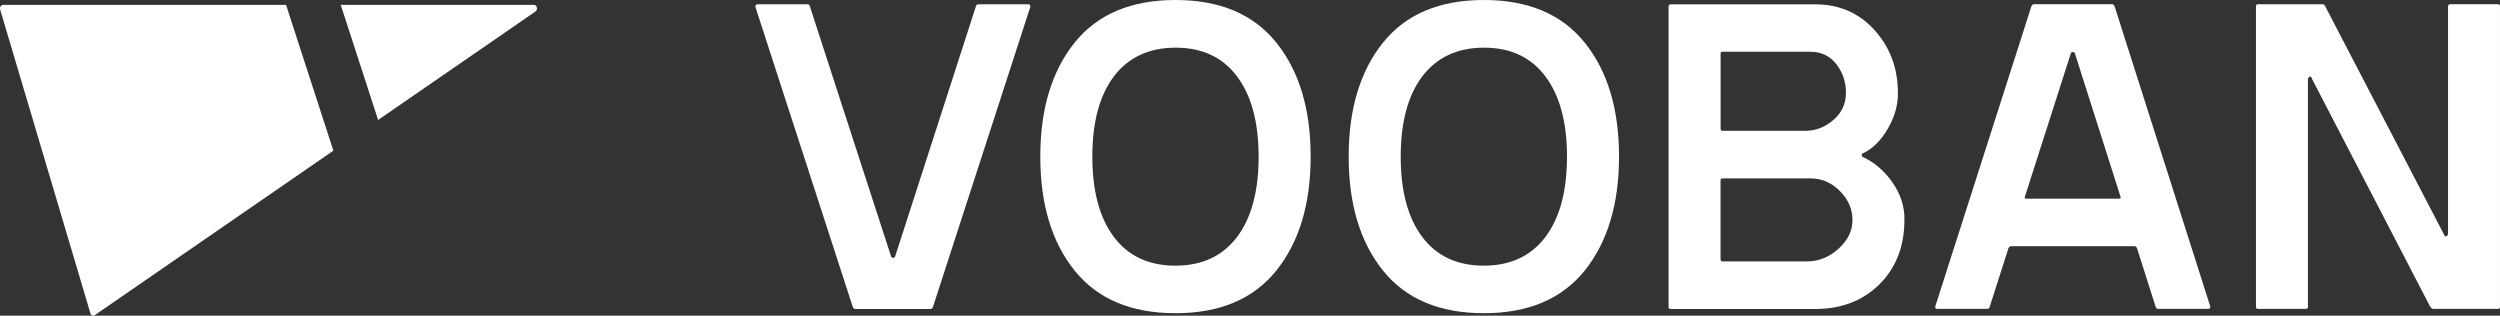
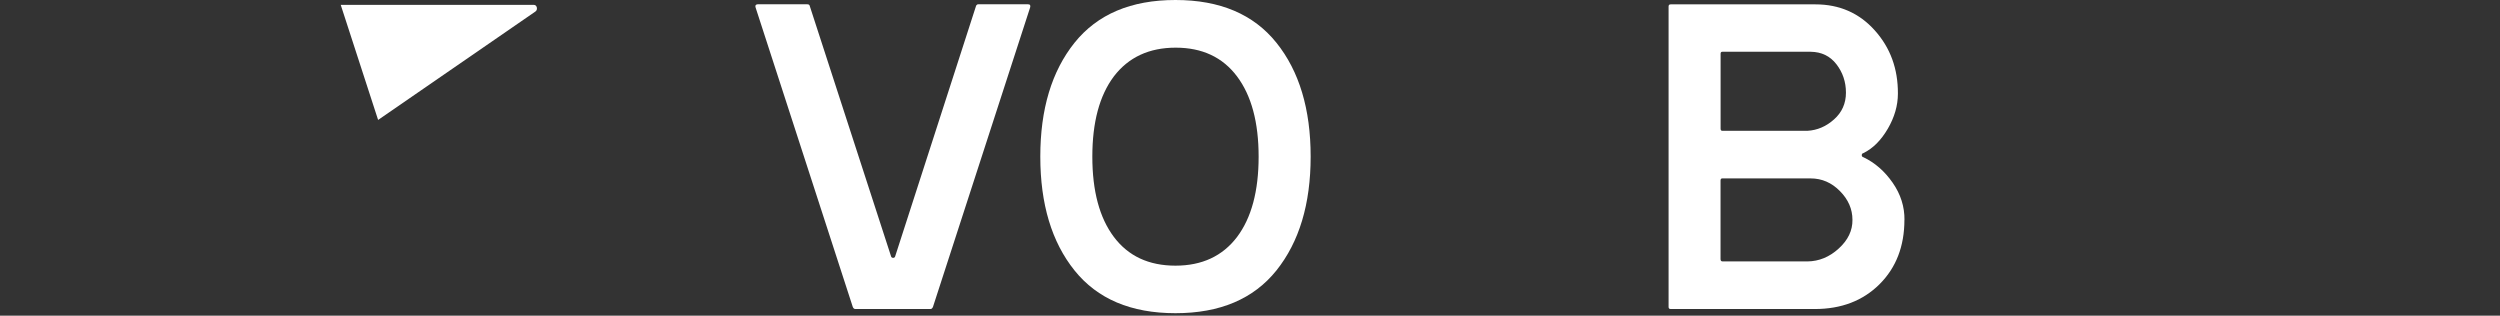
<svg xmlns="http://www.w3.org/2000/svg" id="Layer_1" data-name="Layer 1" viewBox="0 0 383.95 48.48">
  <rect x="0" y="0" width="383.95" height="48.48" fill="#333333" stroke="none" />
  <defs>
    <style>
      .cls-1 {
        fill: #fff;
      }
    </style>
  </defs>
  <path class="cls-1" d="M137.17,39.6c.17,0,.28-.09.32-.26L149.92.85c.09-.13.19-.19.32-.19h7.65c.3,0,.41.16.32.48l-14.92,45.98c-.09.22-.22.34-.39.34h-11.54c-.17,0-.3-.11-.39-.32L116.04,1.14c-.09-.3.02-.46.32-.48h7.62c.19,0,.31.06.36.19l12.5,38.49c.04.17.15.26.32.26h0Z" />
  <path class="cls-1" d="M201.29,24.05c0,7.27-1.75,13.1-5.26,17.49-3.51,4.37-8.67,6.56-15.5,6.56s-11.99-2.19-15.5-6.56c-3.51-4.37-5.26-10.2-5.26-17.49s1.75-13.1,5.26-17.49c3.51-4.37,8.67-6.56,15.5-6.56s11.99,2.19,15.5,6.56c3.51,4.37,5.26,10.2,5.26,17.49ZM180.53,40.8c4.07,0,7.23-1.47,9.46-4.41,2.21-2.94,3.31-7.05,3.31-12.33s-1.11-9.39-3.32-12.33c-2.21-2.94-5.35-4.41-9.42-4.41s-7.24,1.47-9.49,4.41c-2.21,2.94-3.31,7.05-3.31,12.33s1.1,9.39,3.31,12.33c2.21,2.94,5.36,4.41,9.46,4.41Z" />
-   <path class="cls-1" d="M248.65,24.05c0,7.27-1.75,13.1-5.26,17.49-3.51,4.37-8.67,6.56-15.5,6.56s-11.99-2.19-15.5-6.56c-3.51-4.37-5.26-10.2-5.26-17.49s1.75-13.1,5.26-17.49c3.51-4.37,8.67-6.56,15.5-6.56s11.99,2.19,15.5,6.56c3.51,4.37,5.26,10.2,5.26,17.49ZM227.89,40.8c4.07,0,7.23-1.47,9.46-4.41,2.21-2.94,3.31-7.05,3.31-12.33s-1.11-9.39-3.32-12.33c-2.21-2.94-5.35-4.41-9.42-4.41s-7.24,1.47-9.49,4.41c-2.21,2.94-3.31,7.05-3.31,12.33s1.1,9.39,3.31,12.33,5.36,4.41,9.46,4.41h0Z" />
-   <path class="cls-1" d="M292.48,33.76c0,4.07-1.28,7.36-3.83,9.9-2.55,2.53-5.86,3.8-9.93,3.8h-22.14c-.22,0-.32-.11-.32-.32V.99c0-.22.11-.32.33-.32h22.22c3.69,0,6.73,1.33,9.12,4,2.39,2.66,3.57,5.9,3.55,9.71,0,1.82-.52,3.62-1.55,5.39-1.04,1.78-2.28,3.02-3.74,3.74-.18.04-.26.15-.26.32s.09.28.26.32c1.76.84,3.26,2.15,4.49,3.92,1.23,1.77,1.83,3.68,1.81,5.71v-.02ZM281.68,18.33c1.21-1.08,1.82-2.45,1.82-4.1s-.49-3.1-1.46-4.36c-.97-1.26-2.29-1.9-3.96-1.92h-13.57c-.17,0-.26.1-.26.29v11.52c0,.22.09.33.26.33h13.08c1.51-.09,2.88-.67,4.09-1.76ZM264.57,40.15h13.02c1.77-.02,3.38-.68,4.8-1.98,1.43-1.3,2.13-2.77,2.11-4.41,0-1.64-.64-3.12-1.92-4.41-1.28-1.3-2.78-1.95-4.51-1.95h-13.57c-.17,0-.26.11-.26.32v12.07c0,.24.11.36.32.36h.01Z" />
-   <path class="cls-1" d="M327.74,37.81h-18.83c-.22,0-.37.11-.45.31l-2.88,8.99c-.04.22-.18.33-.42.33h-7.6c-.3,0-.41-.15-.32-.45L311.98.97c.09-.22.23-.33.42-.33h11.94c.17,0,.31.11.42.33l14.67,46.02c.09.3-.02.45-.32.45h-7.66c-.17,0-.3-.11-.39-.33l-2.85-8.97c-.09-.23-.24-.34-.45-.34h-.02ZM311.26,30.51h14.21c.22,0,.28-.11.19-.33l-6.98-21.93c-.04-.18-.15-.26-.33-.26s-.29.09-.33.26l-7.03,21.94c-.09.22,0,.33.26.33h0Z" />
-   <path class="cls-1" d="M376.33.65h7.3c.22,0,.32.11.32.32v46.15c0,.22-.11.32-.32.32h-9.9c-.17,0-.34-.11-.49-.32l-18.14-34.96c-.11-.37-.25-.49-.42-.36-.15.13-.23.25-.23.36v34.96c0,.22-.11.32-.32.32h-7.4c-.17,0-.26-.11-.26-.32V.97c0-.22.11-.32.32-.32h9.9c.17,0,.31.11.42.32l18.21,34.99c.11.32.25.43.42.32.15-.13.23-.24.23-.32V.97c.02-.22.14-.32.36-.32Z" />
+   <path class="cls-1" d="M292.48,33.76c0,4.07-1.28,7.36-3.83,9.9-2.55,2.53-5.86,3.8-9.93,3.8h-22.14c-.22,0-.32-.11-.32-.32V.99c0-.22.11-.32.33-.32h22.22c3.69,0,6.73,1.33,9.12,4,2.39,2.66,3.57,5.9,3.55,9.71,0,1.82-.52,3.62-1.55,5.39-1.04,1.78-2.28,3.02-3.74,3.74-.18.04-.26.15-.26.32s.09.28.26.32c1.76.84,3.26,2.15,4.49,3.92,1.23,1.77,1.83,3.68,1.81,5.71v-.02ZM281.68,18.33c1.21-1.08,1.82-2.45,1.82-4.1s-.49-3.1-1.46-4.36c-.97-1.26-2.29-1.9-3.96-1.92h-13.57c-.17,0-.26.1-.26.29v11.52c0,.22.09.33.26.33h13.08c1.51-.09,2.88-.67,4.09-1.76ZM264.57,40.15h13.02c1.77-.02,3.38-.68,4.8-1.98,1.43-1.3,2.13-2.77,2.11-4.41,0-1.64-.64-3.12-1.92-4.41-1.28-1.3-2.78-1.95-4.51-1.95h-13.57c-.17,0-.26.11-.26.32v12.07c0,.24.11.36.32.36h.01" />
  <g>
    <path class="cls-1" d="M82,.75h-29.67l5.74,17.67L82.23,1.77c.41-.27.25-1.02-.22-1.02h-.01Z" />
-     <path class="cls-1" d="M43.93.75H.46C.15.75-.07,1.11.02,1.46l13.86,46.64c.09.33.4.48.66.31l36.66-25.27L43.93.74h0Z" />
  </g>
</svg>